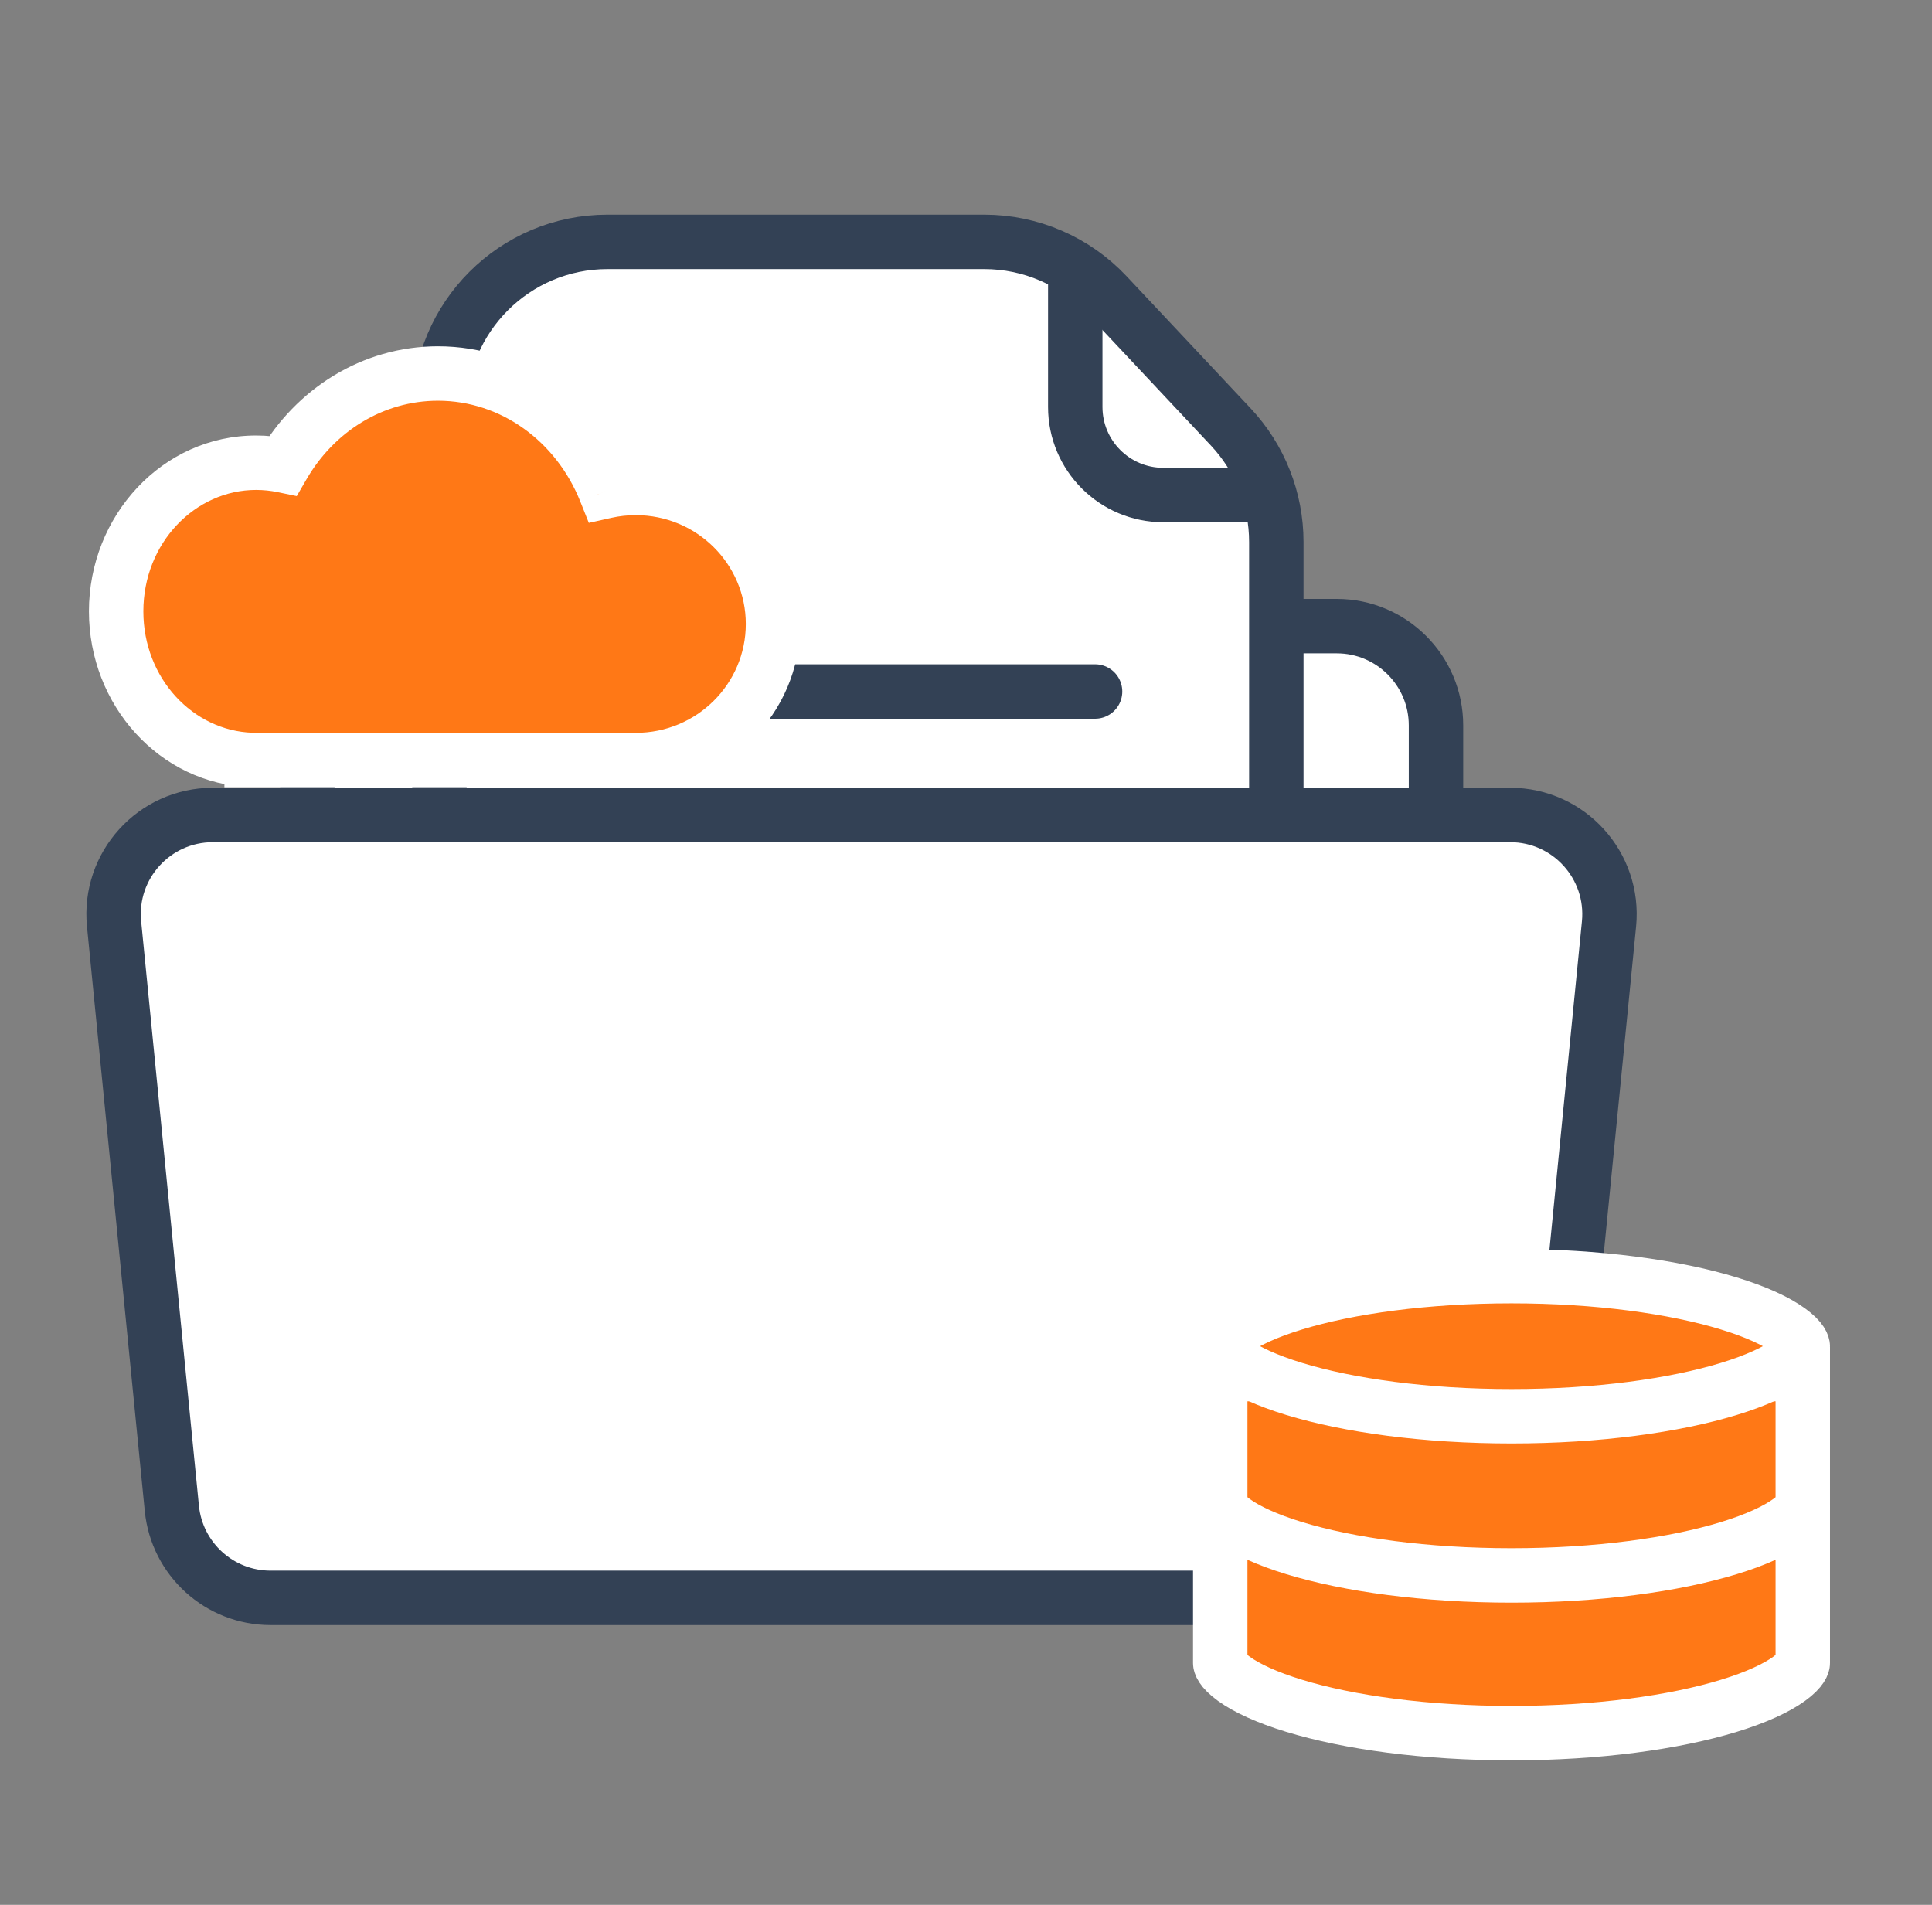
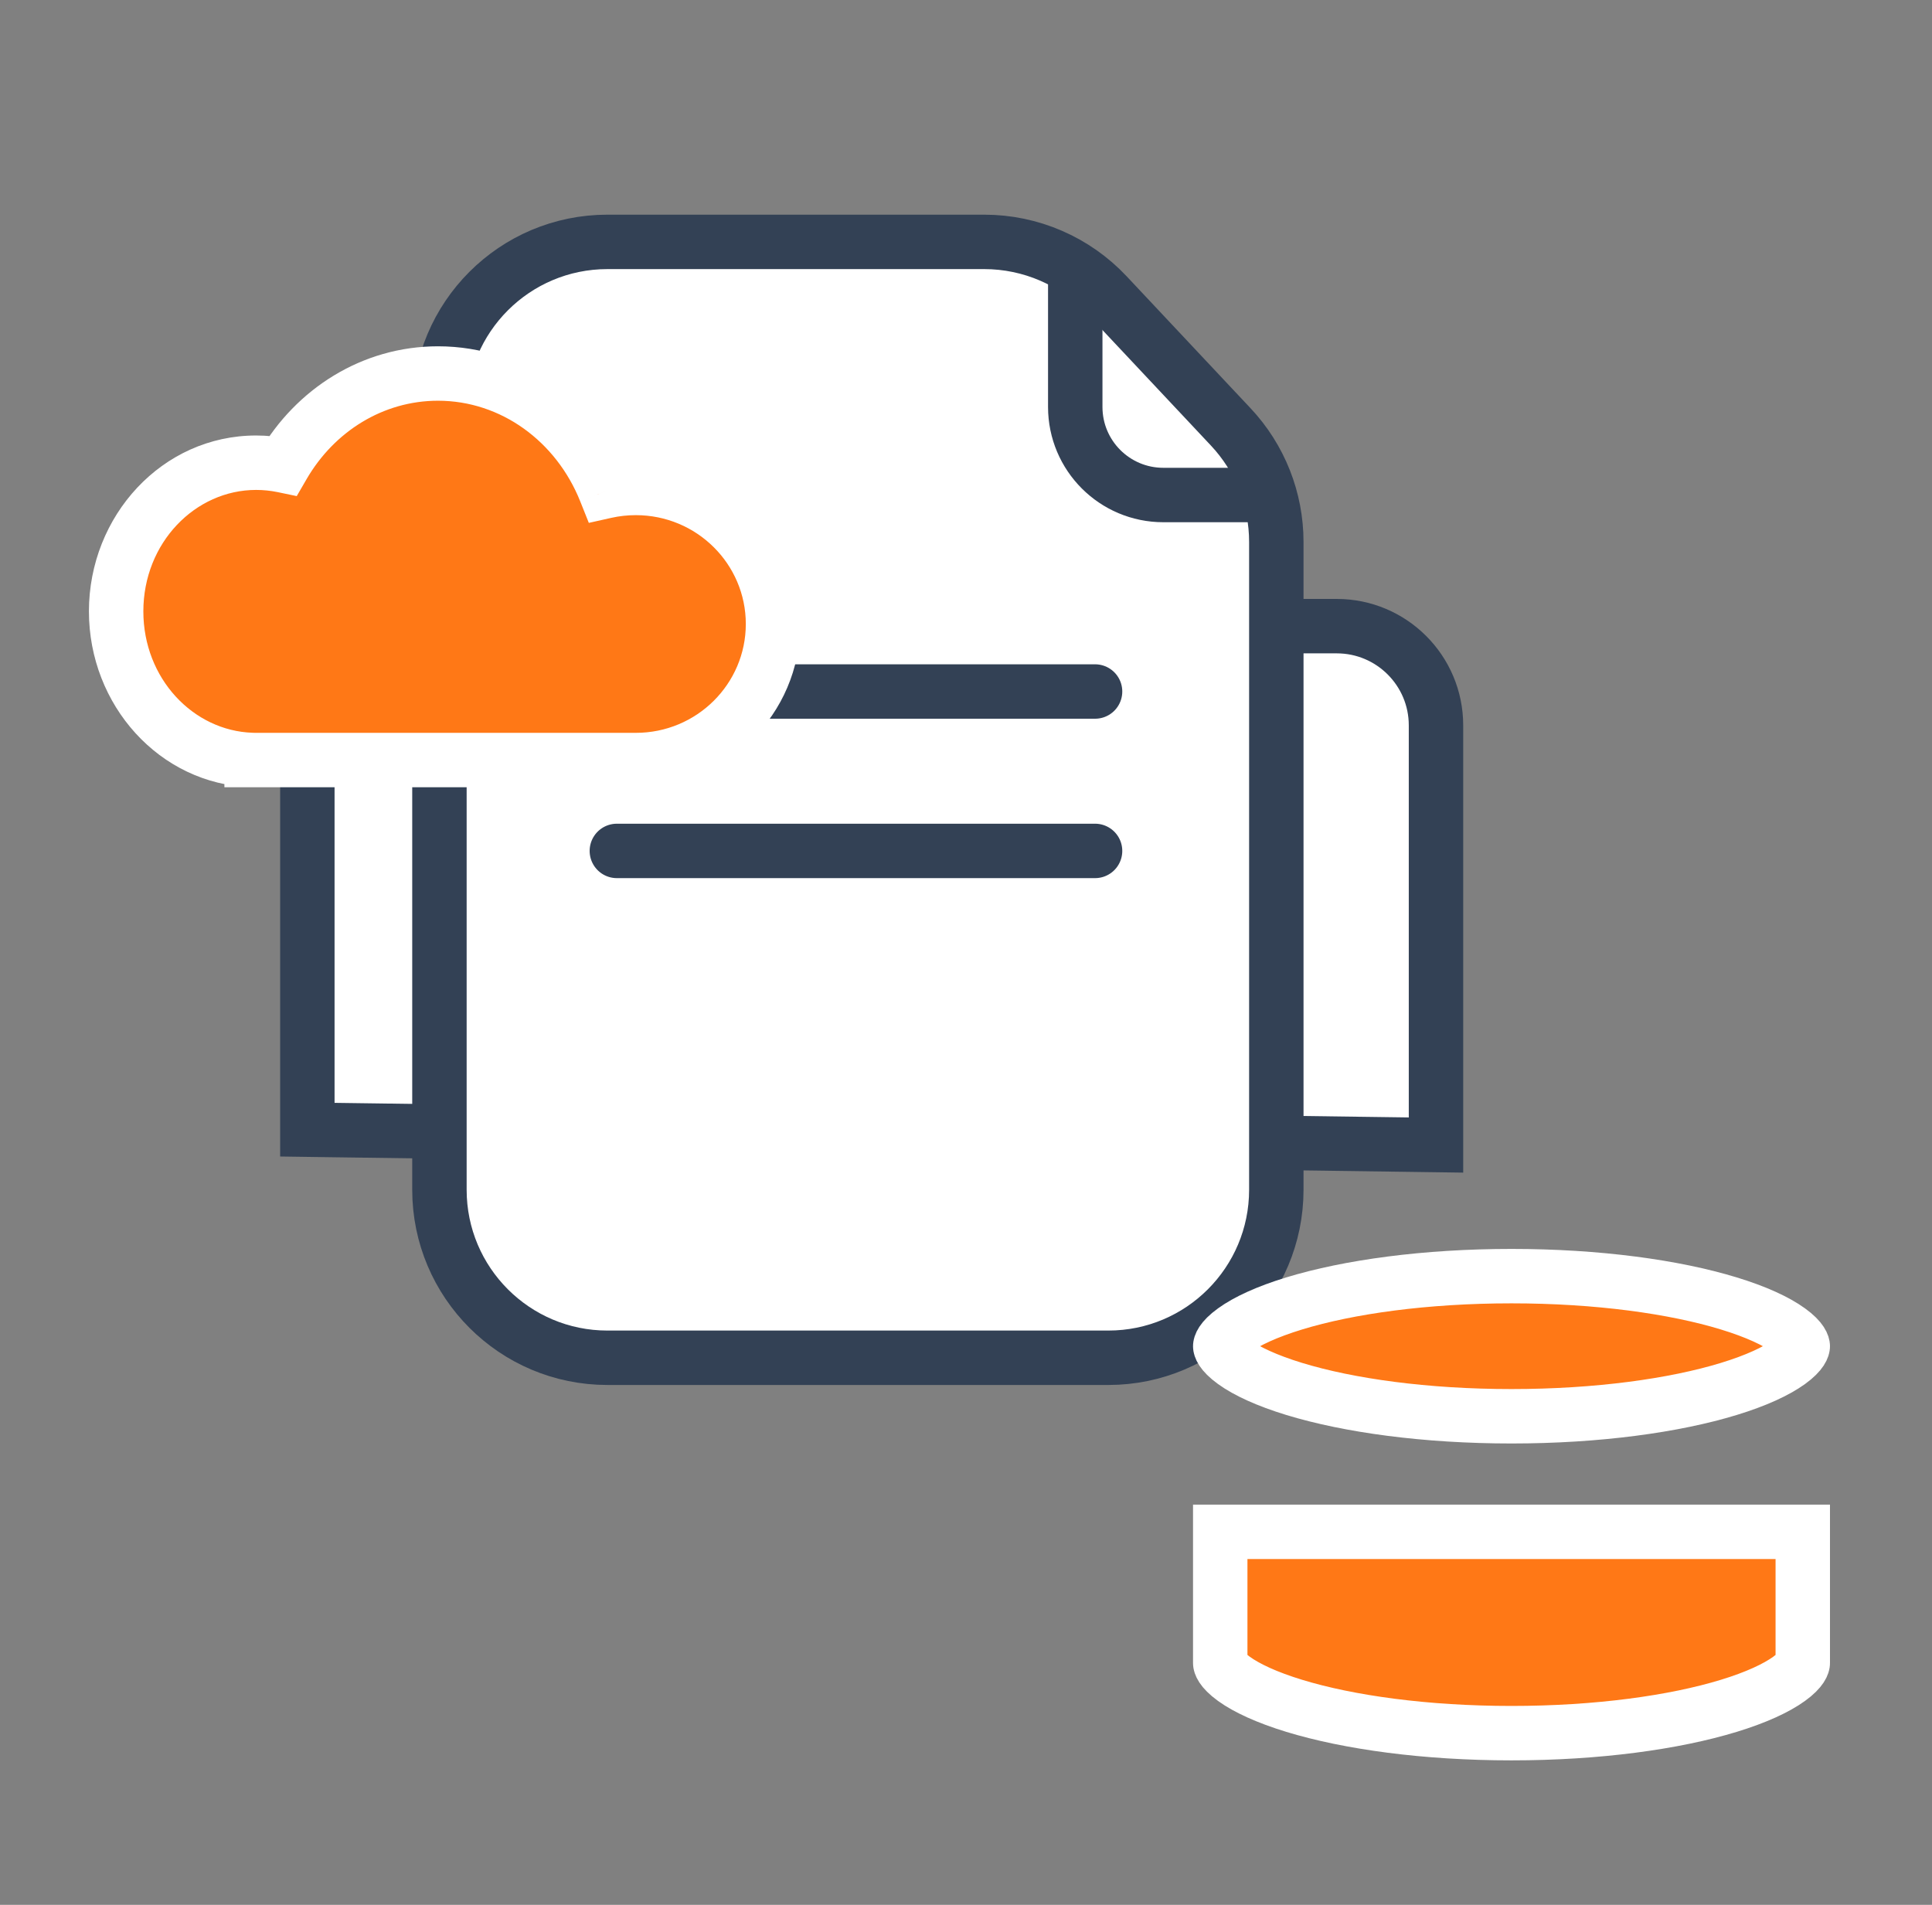
<svg xmlns="http://www.w3.org/2000/svg" width="71" height="70" viewBox="0 0 71 70" fill="none">
  <rect x="0" y="0" width="71" height="70" fill="#808080" stroke="none" />
  <path d="M29.111 18.078L28.814 17.755H28.375H14.942C12.927 17.755 11.295 19.388 11.295 21.402V30.553V40.528V41.514L12.281 41.528L51.758 42.064L52.772 42.078V41.064V26.657C52.772 24.643 51.139 23.01 49.125 23.01H33.647L29.111 18.078Z" fill="white" stroke="#334155" stroke-width="2" stroke-linecap="round" />
  <path d="M22.323 49.896C18.913 49.896 16.149 47.131 16.149 43.721V15.063C16.149 11.653 18.913 8.889 22.323 8.889H36.172C37.877 8.889 39.506 9.594 40.673 10.836L45.231 15.69C46.306 16.835 46.904 18.346 46.904 19.917V43.721C46.904 47.131 44.14 49.896 40.73 49.896H22.323Z" fill="white" stroke="#334155" stroke-width="2" stroke-miterlimit="10" />
  <path d="M39.515 10.49V14.955C39.515 16.742 40.964 18.191 42.751 18.191H46.288" stroke="#334155" stroke-width="2" stroke-miterlimit="10" stroke-linecap="round" />
  <path d="M22.669 25.412H40.243" stroke="#334155" stroke-width="2" stroke-linecap="round" />
  <path d="M22.669 31.27H40.243" stroke="#334155" stroke-width="2" stroke-linecap="round" />
-   <path d="M22.669 37.268H40.243" stroke="#334155" stroke-width="2" stroke-linecap="round" />
-   <path d="M55.5 29.949H7.821C5.665 29.949 3.979 31.81 4.192 33.955L6.315 55.431C6.5 57.297 8.069 58.719 9.944 58.719H53.377C55.252 58.719 56.822 57.297 57.006 55.431L59.13 33.955C59.342 31.81 57.656 29.949 55.5 29.949Z" fill="white" stroke="#334155" stroke-width="2" />
  <path fill-rule="evenodd" clip-rule="evenodd" d="M22.252 18.053C21.235 15.51 18.861 13.726 16.096 13.726C13.689 13.726 11.579 15.077 10.402 17.105C10.081 17.039 9.75 17.004 9.411 17.004C6.571 17.004 4.268 19.45 4.268 22.467C4.268 25.426 6.483 27.836 9.247 27.928V27.931H23.366C26.151 27.931 28.408 25.692 28.408 22.931C28.408 20.169 26.151 17.931 23.366 17.931C22.983 17.931 22.61 17.973 22.252 18.053Z" fill="#FF7816" />
  <path d="M22.252 18.053L21.323 18.424L21.639 19.215L22.47 19.029L22.252 18.053ZM10.402 17.105L10.199 18.084L10.905 18.231L11.267 17.607L10.402 17.105ZM9.247 27.928H10.247V26.96L9.28 26.928L9.247 27.928ZM9.247 27.931H8.247V28.931H9.247V27.931ZM23.18 17.682C22.027 14.799 19.312 12.726 16.096 12.726V14.726C18.411 14.726 20.442 16.22 21.323 18.424L23.18 17.682ZM16.096 12.726C13.298 12.726 10.875 14.298 9.537 16.603L11.267 17.607C12.283 15.857 14.079 14.726 16.096 14.726V12.726ZM10.605 16.126C10.218 16.046 9.818 16.004 9.411 16.004V18.004C9.681 18.004 9.944 18.032 10.199 18.084L10.605 16.126ZM9.411 16.004C5.962 16.004 3.268 18.955 3.268 22.467H5.268C5.268 19.944 7.179 18.004 9.411 18.004V16.004ZM3.268 22.467C3.268 25.912 5.859 28.816 9.214 28.927L9.28 26.928C7.107 26.856 5.268 24.94 5.268 22.467H3.268ZM8.247 27.928V27.931H10.247V27.928H8.247ZM9.247 28.931H23.366V26.931H9.247V28.931ZM27.408 22.931C27.408 25.132 25.606 26.931 23.366 26.931V28.931C26.695 28.931 29.408 26.252 29.408 22.931H27.408ZM23.366 18.931C25.606 18.931 27.408 20.73 27.408 22.931H29.408C29.408 19.609 26.695 16.931 23.366 16.931V18.931ZM22.47 19.029C22.757 18.965 23.057 18.931 23.366 18.931V16.931C22.909 16.931 22.463 16.981 22.034 17.077L22.47 19.029Z" fill="white" />
  <path d="M44.843 61.116L44.843 61.104L44.843 61.102V61.09V56.292H66.251L66.251 61.09V61.102L66.251 61.113L66.251 61.116C66.251 61.133 66.237 61.342 65.746 61.697C65.278 62.034 64.537 62.38 63.531 62.687C61.532 63.298 58.709 63.691 55.547 63.691C52.386 63.691 49.563 63.298 47.563 62.687C46.557 62.38 45.816 62.034 45.348 61.697C44.858 61.342 44.843 61.133 44.843 61.116ZM44.843 61.097L44.843 61.097L44.843 61.097Z" fill="#FF7816" stroke="white" stroke-width="2" />
-   <path d="M44.843 55.321L44.843 55.309L44.843 55.306V55.295V50.497H66.251L66.251 55.295V55.306L66.251 55.318L66.251 55.321C66.251 55.337 66.237 55.547 65.746 55.901C65.278 56.239 64.537 56.585 63.531 56.892C61.532 57.503 58.709 57.895 55.547 57.895C52.386 57.895 49.563 57.503 47.563 56.892C46.557 56.585 45.816 56.239 45.348 55.901C44.858 55.547 44.843 55.337 44.843 55.321ZM44.843 55.302L44.843 55.302L44.843 55.302Z" fill="#FF7816" stroke="white" stroke-width="2" />
  <path d="M66.251 49.471C66.251 49.488 66.237 49.697 65.746 50.052C65.278 50.389 64.537 50.735 63.531 51.042C61.532 51.653 58.709 52.046 55.547 52.046C52.386 52.046 49.563 51.653 47.563 51.042C46.557 50.735 45.816 50.389 45.349 50.052C44.858 49.697 44.843 49.488 44.843 49.471C44.843 49.454 44.858 49.244 45.349 48.89C45.816 48.552 46.557 48.206 47.563 47.899C49.563 47.288 52.386 46.896 55.547 46.896C58.709 46.896 61.532 47.288 63.531 47.899C64.537 48.206 65.278 48.552 65.746 48.89C66.237 49.244 66.251 49.454 66.251 49.471Z" fill="#FF7816" stroke="white" stroke-width="2" />
</svg>